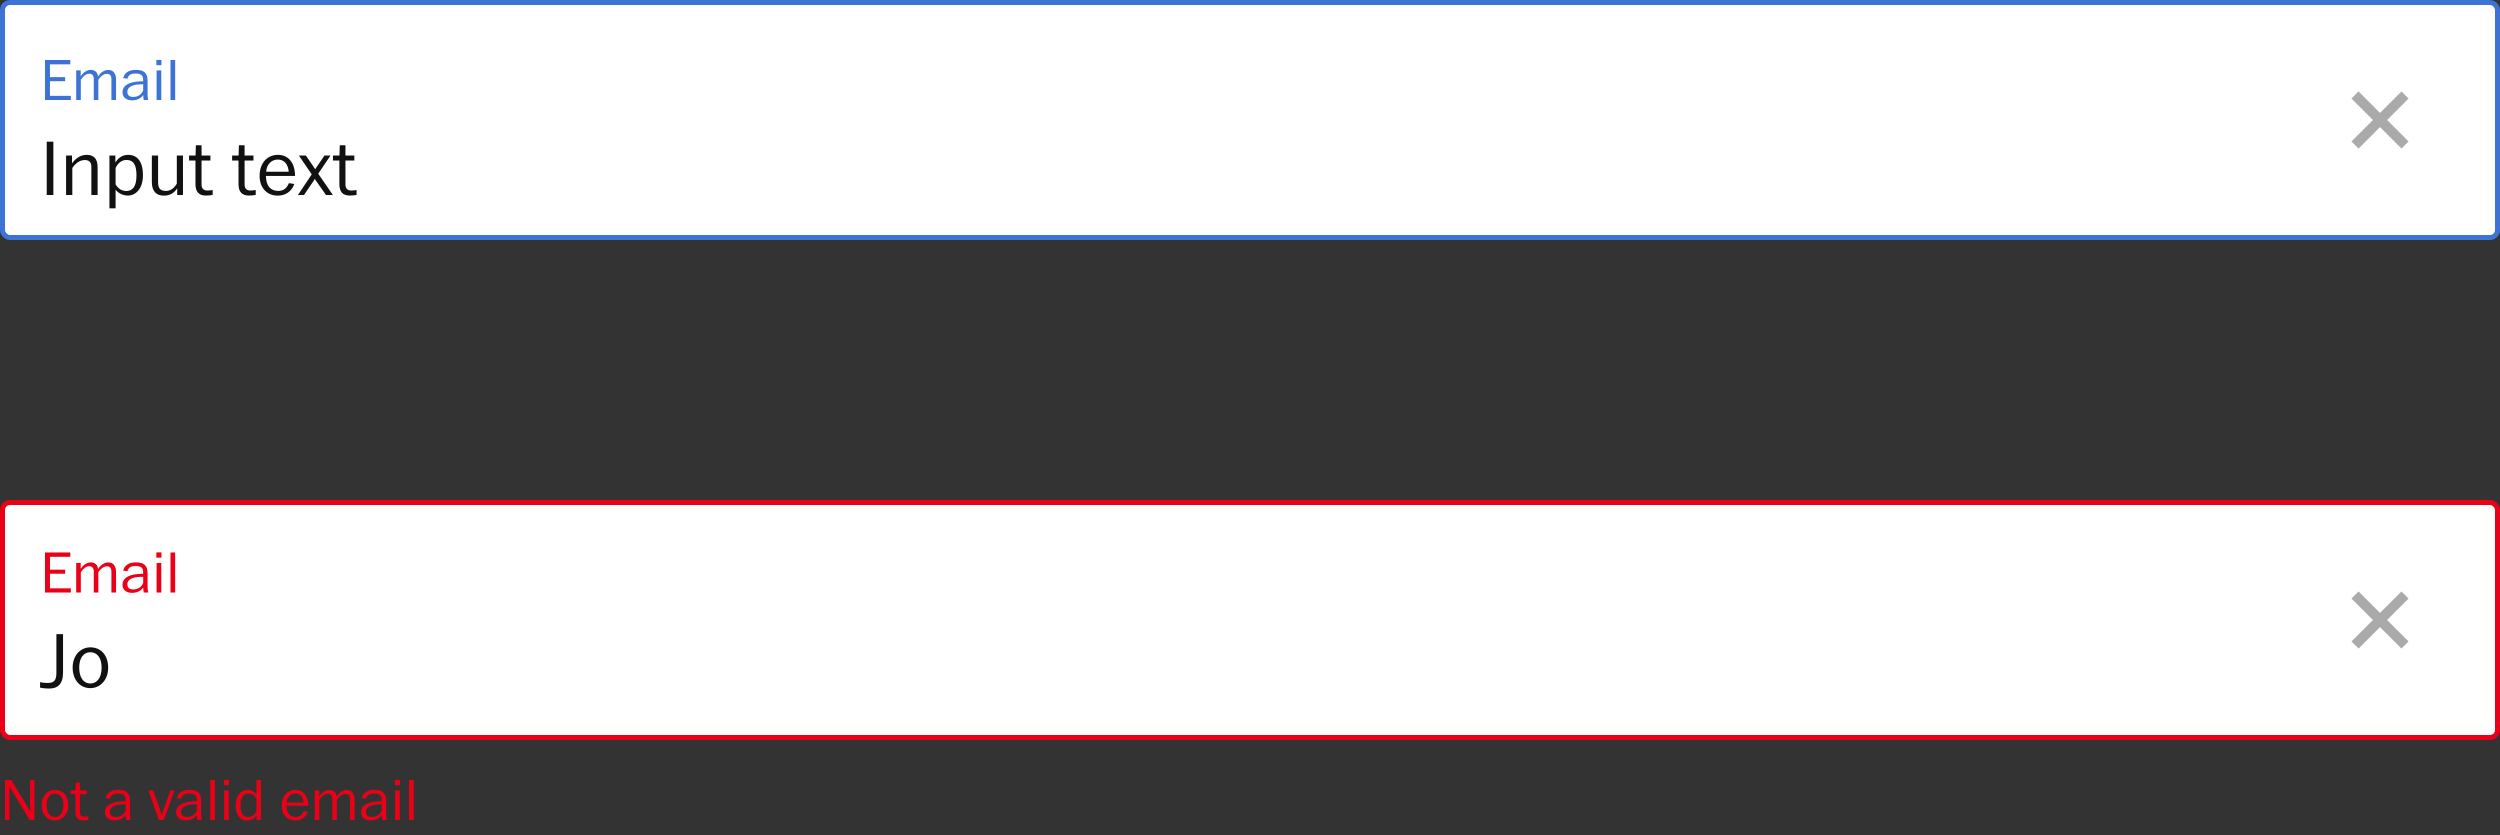
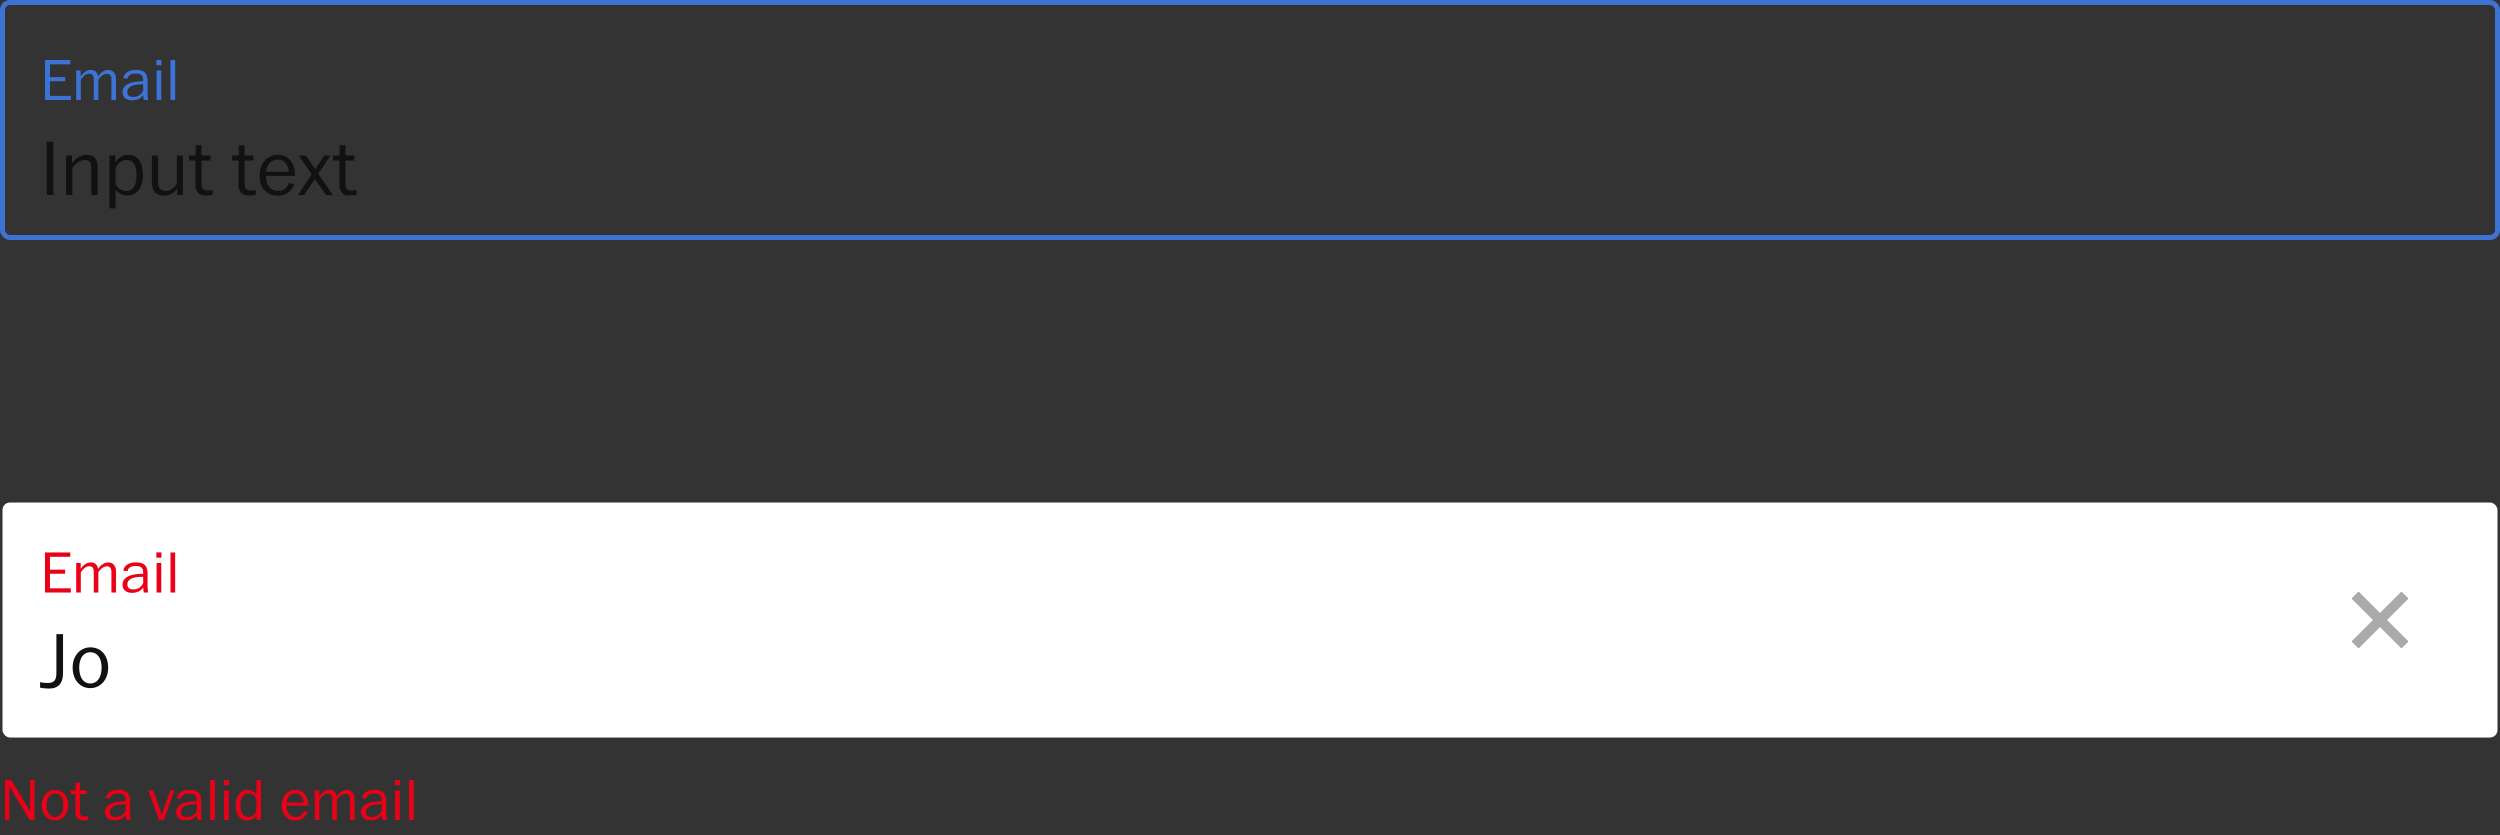
<svg xmlns="http://www.w3.org/2000/svg" width="500" height="167" viewBox="0 0 500 167" fill="none">
  <rect x="0" y="0" width="500" height="167" fill="#333333" stroke="none" />
-   <rect x="0.5" y="0.5" width="499" height="47" rx="1.5" fill="white" />
  <path d="M14.168 20V19.172H9.992V16.244H13.028V15.428H9.992V12.86H14.06V11.996H8.996V20H14.168ZM16.164 20V15.944C16.704 15.188 17.196 14.744 17.88 14.744C18.456 14.744 18.756 15.14 18.756 15.848V20H19.668V15.956C20.04 15.368 20.652 14.768 21.384 14.768C21.96 14.768 22.284 15.092 22.284 15.86V20H23.208V15.8C23.208 15.32 23.088 14.936 22.908 14.66C22.668 14.216 22.26 13.988 21.648 13.988C20.712 13.988 20.016 14.66 19.608 15.308C19.536 14.468 18.984 13.976 18.12 13.976C17.268 13.976 16.488 14.684 16.14 15.272V14.084H15.24V20H16.164ZM26.382 20.072C27.486 20.072 28.182 19.652 28.65 19.004C28.638 19.304 28.686 19.796 28.758 20H29.646C29.55 19.628 29.514 19.22 29.514 18.848V16.16C29.514 14.672 28.866 13.976 27.186 13.976C25.782 13.976 24.858 14.552 24.642 15.632L25.506 15.728C25.698 14.972 26.202 14.708 27.162 14.708C28.158 14.708 28.542 15.056 28.614 15.704C28.638 15.848 28.638 16.052 28.638 16.256C28.17 16.268 27.774 16.268 27.294 16.328C25.674 16.52 24.498 17.156 24.498 18.44C24.498 19.52 25.338 20.072 26.382 20.072ZM26.658 19.388C25.866 19.388 25.47 19.028 25.47 18.344C25.47 17.6 26.13 17.084 27.414 16.916C27.786 16.868 28.218 16.868 28.638 16.868V18.092C28.386 18.704 27.786 19.388 26.658 19.388ZM32.291 13.04V11.984H31.27V13.04H32.291ZM32.255 20V14.084H31.319V20H32.255ZM35.032 20V11.996H34.096V20H35.032Z" fill="#3D73D5" />
-   <path d="M10.672 39V28.328H9.344V39H10.672ZM14.464 39V33.592C15.12 32.648 15.952 32.008 16.96 32.008C17.856 32.008 18.272 32.456 18.272 33.4V39H19.52V33.416C19.52 31.8 18.8 30.968 17.328 30.968C15.92 30.968 14.944 31.896 14.4 32.68V31.112H13.216V39H14.464ZM25.584 39.112C27.168 39.112 28.591 37.72 28.591 35.048C28.591 32.2 27.375 30.968 25.616 30.968C24.352 30.968 23.552 31.736 23.072 32.504V31.112H21.887V41.672H23.119V37.96C23.599 38.536 24.431 39.112 25.584 39.112ZM25.247 38.2C24.111 38.2 23.535 37.496 23.119 36.904V33.576C23.68 32.472 24.416 31.992 25.328 31.992C26.688 31.992 27.296 32.968 27.296 35.08C27.296 37.352 26.495 38.2 25.247 38.2ZM32.803 39.128C33.859 39.128 34.819 38.664 35.443 37.656V39H36.595V31.112H35.363V36.712C34.835 37.672 34.067 38.184 33.187 38.184C32.083 38.184 31.619 37.688 31.619 36.44V31.112H30.371V36.408C30.371 38.392 31.379 39.128 32.803 39.128ZM41.189 39.112C41.621 39.112 42.101 39.064 42.533 38.984V38.008C42.245 38.056 41.781 38.104 41.413 38.104C40.741 38.088 40.309 37.72 40.309 36.888V32.104H42.085V31.112H40.309V29.048H39.173L39.109 31.112H37.813V32.104H39.093V36.824C39.093 38.456 39.861 39.112 41.189 39.112ZM49.799 39.112C50.231 39.112 50.711 39.064 51.143 38.984V38.008C50.855 38.056 50.391 38.104 50.023 38.104C49.351 38.088 48.919 37.72 48.919 36.888V32.104H50.695V31.112H48.919V29.048H47.783L47.719 31.112H46.423V32.104H47.703V36.824C47.703 38.456 48.471 39.112 49.799 39.112ZM55.536 39.128C57.105 39.128 58.321 38.312 58.864 36.792L57.776 36.632C57.328 37.8 56.513 38.184 55.648 38.184C54.112 38.184 53.217 37.176 53.184 35.192H59.008C58.992 35.016 59.008 34.84 58.992 34.664C58.833 32.472 57.633 30.968 55.569 30.968C53.536 30.968 51.92 32.52 51.92 35.192C51.92 37.544 53.377 39.128 55.536 39.128ZM53.233 34.344C53.328 32.856 54.304 31.912 55.569 31.912C56.833 31.912 57.617 32.824 57.745 34.344H53.233ZM60.799 39L62.799 36.056L62.959 35.768L63.135 36.056L65.199 39H66.575L63.647 34.744L66.095 31.112H64.895L63.247 33.528L63.039 33.848L62.831 33.528L61.183 31.112H59.775L62.351 34.872L59.583 39H60.799ZM69.971 39.112C70.403 39.112 70.882 39.064 71.314 38.984V38.008C71.026 38.056 70.562 38.104 70.195 38.104C69.522 38.088 69.091 37.72 69.091 36.888V32.104H70.867V31.112H69.091V29.048H67.954L67.891 31.112H66.594V32.104H67.874V36.824C67.874 38.456 68.642 39.112 69.971 39.112Z" fill="#111111" />
-   <path d="M476 22.586L480.293 18.293L481.707 19.707L477.414 24L481.707 28.293L480.293 29.707L476 25.414L471.707 29.707L470.293 28.293L474.586 24L470.293 19.707L471.707 18.293L476 22.586Z" fill="#AAAAAA" />
+   <path d="M10.672 39V28.328H9.344V39H10.672ZM14.464 39V33.592C15.12 32.648 15.952 32.008 16.96 32.008C17.856 32.008 18.272 32.456 18.272 33.4V39H19.52V33.416C19.52 31.8 18.8 30.968 17.328 30.968C15.92 30.968 14.944 31.896 14.4 32.68V31.112H13.216V39H14.464ZM25.584 39.112C27.168 39.112 28.591 37.72 28.591 35.048C28.591 32.2 27.375 30.968 25.616 30.968C24.352 30.968 23.552 31.736 23.072 32.504V31.112H21.887V41.672H23.119V37.96C23.599 38.536 24.431 39.112 25.584 39.112ZM25.247 38.2C24.111 38.2 23.535 37.496 23.119 36.904V33.576C23.68 32.472 24.416 31.992 25.328 31.992C26.688 31.992 27.296 32.968 27.296 35.08C27.296 37.352 26.495 38.2 25.247 38.2ZM32.803 39.128C33.859 39.128 34.819 38.664 35.443 37.656V39H36.595V31.112H35.363V36.712C34.835 37.672 34.067 38.184 33.187 38.184C32.083 38.184 31.619 37.688 31.619 36.44V31.112H30.371V36.408C30.371 38.392 31.379 39.128 32.803 39.128ZM41.189 39.112C41.621 39.112 42.101 39.064 42.533 38.984V38.008C42.245 38.056 41.781 38.104 41.413 38.104C40.741 38.088 40.309 37.72 40.309 36.888V32.104H42.085V31.112H40.309V29.048H39.173L39.109 31.112H37.813V32.104H39.093V36.824C39.093 38.456 39.861 39.112 41.189 39.112ZM49.799 39.112C50.231 39.112 50.711 39.064 51.143 38.984V38.008C50.855 38.056 50.391 38.104 50.023 38.104C49.351 38.088 48.919 37.72 48.919 36.888V32.104H50.695V31.112H48.919V29.048H47.783L47.719 31.112H46.423V32.104H47.703V36.824C47.703 38.456 48.471 39.112 49.799 39.112ZM55.536 39.128C57.105 39.128 58.321 38.312 58.864 36.792L57.776 36.632C57.328 37.8 56.513 38.184 55.648 38.184C54.112 38.184 53.217 37.176 53.184 35.192H59.008C58.992 35.016 59.008 34.84 58.992 34.664C58.833 32.472 57.633 30.968 55.569 30.968C53.536 30.968 51.92 32.52 51.92 35.192C51.92 37.544 53.377 39.128 55.536 39.128ZM53.233 34.344C53.328 32.856 54.304 31.912 55.569 31.912C56.833 31.912 57.617 32.824 57.745 34.344H53.233ZM60.799 39L62.799 36.056L62.959 35.768L63.135 36.056L65.199 39H66.575L63.647 34.744L66.095 31.112H64.895L63.247 33.528L63.039 33.848L62.831 33.528L61.183 31.112H59.775L62.351 34.872L59.583 39H60.799ZC70.403 39.112 70.882 39.064 71.314 38.984V38.008C71.026 38.056 70.562 38.104 70.195 38.104C69.522 38.088 69.091 37.72 69.091 36.888V32.104H70.867V31.112H69.091V29.048H67.954L67.891 31.112H66.594V32.104H67.874V36.824C67.874 38.456 68.642 39.112 69.971 39.112Z" fill="#111111" />
  <rect x="0.5" y="0.5" width="499" height="47" rx="1.5" stroke="#3D73D5" />
  <rect x="0.5" y="100.5" width="499" height="47" rx="1.5" fill="white" />
  <path d="M14.168 118.5V117.672H9.992V114.744H13.028V113.928H9.992V111.36H14.06V110.496H8.996V118.5H14.168ZM16.164 118.5V114.444C16.704 113.688 17.196 113.244 17.88 113.244C18.456 113.244 18.756 113.64 18.756 114.348V118.5H19.668V114.456C20.04 113.868 20.652 113.268 21.384 113.268C21.96 113.268 22.284 113.592 22.284 114.36V118.5H23.208V114.3C23.208 113.82 23.088 113.436 22.908 113.16C22.668 112.716 22.26 112.488 21.648 112.488C20.712 112.488 20.016 113.16 19.608 113.808C19.536 112.968 18.984 112.476 18.12 112.476C17.268 112.476 16.488 113.184 16.14 113.772V112.584H15.24V118.5H16.164ZM26.382 118.572C27.486 118.572 28.182 118.152 28.65 117.504C28.638 117.804 28.686 118.296 28.758 118.5H29.646C29.55 118.128 29.514 117.72 29.514 117.348V114.66C29.514 113.172 28.866 112.476 27.186 112.476C25.782 112.476 24.858 113.052 24.642 114.132L25.506 114.228C25.698 113.472 26.202 113.208 27.162 113.208C28.158 113.208 28.542 113.556 28.614 114.204C28.638 114.348 28.638 114.552 28.638 114.756C28.17 114.768 27.774 114.768 27.294 114.828C25.674 115.02 24.498 115.656 24.498 116.94C24.498 118.02 25.338 118.572 26.382 118.572ZM26.658 117.888C25.866 117.888 25.47 117.528 25.47 116.844C25.47 116.1 26.13 115.584 27.414 115.416C27.786 115.368 28.218 115.368 28.638 115.368V116.592C28.386 117.204 27.786 117.888 26.658 117.888ZM32.291 111.54V110.484H31.27V111.54H32.291ZM32.255 118.5V112.584H31.319V118.5H32.255ZM35.032 118.5V110.496H34.096V118.5H35.032Z" fill="#EA0017" />
  <path d="M9.856 137.708C10.752 137.708 11.36 137.468 11.808 137.036C12.336 136.508 12.608 135.708 12.608 134.46V126.828H11.28V134.572C11.28 136.076 10.784 136.588 9.6 136.588C8.688 136.588 8.352 136.508 8.016 136.428V137.532C8.352 137.612 9.008 137.708 9.856 137.708ZM18.066 137.628C20.017 137.628 21.634 136.012 21.634 133.532C21.634 131.1 20.226 129.468 18.066 129.468C16.13 129.468 14.53 131.052 14.53 133.516C14.53 136.012 16.034 137.628 18.066 137.628ZM18.049 136.7C16.721 136.7 15.841 135.516 15.841 133.532C15.841 131.5 16.802 130.444 18.049 130.444C19.361 130.444 20.322 131.468 20.322 133.516C20.322 135.644 19.346 136.7 18.049 136.7Z" fill="#111111" />
  <path d="M476 122.586L480.293 118.293L481.707 119.707L477.414 124L481.707 128.293L480.293 129.707L476 125.414L471.707 129.707L470.293 128.293L474.586 124L470.293 119.707L471.707 118.293L476 122.586Z" fill="#AAAAAA" />
-   <rect x="0.5" y="100.5" width="499" height="47" rx="1.5" stroke="#EA0017" />
  <path d="M1.884 164V158.12C1.884 157.892 1.884 157.664 1.872 157.232C1.872 157.232 2.124 157.7 2.208 157.832L5.928 164H6.9V155.996H6.012V161.312C6.012 161.636 6.012 162.092 6.024 162.32C6.024 162.32 5.832 161.888 5.748 161.768L2.256 155.996H0.996V164H1.884ZM10.983 164.096C12.447 164.096 13.659 162.884 13.659 161.024C13.659 159.2 12.603 157.976 10.983 157.976C9.531 157.976 8.331 159.164 8.331 161.012C8.331 162.884 9.459 164.096 10.983 164.096ZM10.971 163.4C9.975 163.4 9.315 162.512 9.315 161.024C9.315 159.5 10.035 158.708 10.971 158.708C11.955 158.708 12.675 159.476 12.675 161.012C12.675 162.608 11.943 163.4 10.971 163.4ZM16.654 164.084C16.978 164.084 17.338 164.048 17.662 163.988V163.256C17.446 163.292 17.098 163.328 16.822 163.328C16.318 163.316 15.994 163.04 15.994 162.416V158.828H17.326V158.084H15.994V156.536H15.142L15.094 158.084H14.122V158.828H15.082V162.368C15.082 163.592 15.658 164.084 16.654 164.084ZM22.871 164.072C23.975 164.072 24.671 163.652 25.139 163.004C25.127 163.304 25.175 163.796 25.247 164H26.135C26.039 163.628 26.003 163.22 26.003 162.848V160.16C26.003 158.672 25.355 157.976 23.675 157.976C22.271 157.976 21.347 158.552 21.131 159.632L21.995 159.728C22.187 158.972 22.691 158.708 23.651 158.708C24.647 158.708 25.031 159.056 25.103 159.704C25.127 159.848 25.127 160.052 25.127 160.256C24.659 160.268 24.263 160.268 23.783 160.328C22.163 160.52 20.987 161.156 20.987 162.44C20.987 163.52 21.827 164.072 22.871 164.072ZM23.147 163.388C22.355 163.388 21.959 163.028 21.959 162.344C21.959 161.6 22.619 161.084 23.903 160.916C24.275 160.868 24.707 160.868 25.127 160.868V162.092C24.875 162.704 24.275 163.388 23.147 163.388ZM32.744 164L34.904 158.084H34.088L32.708 161.912C32.564 162.26 32.396 162.836 32.336 162.992C32.3 162.824 32.12 162.272 31.988 161.9L30.656 158.084H29.672L31.796 164H32.744ZM37.109 164.072C38.213 164.072 38.909 163.652 39.377 163.004C39.365 163.304 39.413 163.796 39.485 164H40.373C40.277 163.628 40.241 163.22 40.241 162.848V160.16C40.241 158.672 39.593 157.976 37.913 157.976C36.509 157.976 35.585 158.552 35.369 159.632L36.233 159.728C36.425 158.972 36.929 158.708 37.889 158.708C38.885 158.708 39.269 159.056 39.341 159.704C39.365 159.848 39.365 160.052 39.365 160.256C38.897 160.268 38.501 160.268 38.021 160.328C36.401 160.52 35.225 161.156 35.225 162.44C35.225 163.52 36.065 164.072 37.109 164.072ZM37.385 163.388C36.593 163.388 36.197 163.028 36.197 162.344C36.197 161.6 36.857 161.084 38.141 160.916C38.513 160.868 38.945 160.868 39.365 160.868V162.092C39.113 162.704 38.513 163.388 37.385 163.388ZM42.981 164V155.996H42.045V164H42.981ZM45.794 157.04V155.984H44.774V157.04H45.794ZM45.758 164V158.084H44.822V164H45.758ZM49.388 164.096C50.252 164.096 50.852 163.748 51.32 163.1V164H52.196V155.996H51.296V158.888C51.02 158.492 50.456 157.976 49.556 157.976C48.044 157.976 47.132 159.308 47.132 161.06C47.132 162.992 47.96 164.096 49.388 164.096ZM49.64 163.388C48.656 163.388 48.104 162.704 48.104 161.06C48.104 159.548 48.632 158.708 49.7 158.708C50.576 158.708 50.984 159.212 51.284 159.776V162.188C51.032 162.848 50.528 163.388 49.64 163.388ZM59.055 164.096C60.231 164.096 61.143 163.484 61.551 162.344L60.735 162.224C60.399 163.1 59.787 163.388 59.139 163.388C57.987 163.388 57.315 162.632 57.291 161.144H61.659C61.647 161.012 61.659 160.88 61.647 160.748C61.527 159.104 60.627 157.976 59.079 157.976C57.555 157.976 56.343 159.14 56.343 161.144C56.343 162.908 57.435 164.096 59.055 164.096ZM57.327 160.508C57.399 159.392 58.131 158.684 59.079 158.684C60.027 158.684 60.615 159.368 60.711 160.508H57.327ZM63.875 164V159.944C64.415 159.188 64.907 158.744 65.591 158.744C66.167 158.744 66.467 159.14 66.467 159.848V164H67.379V159.956C67.751 159.368 68.363 158.768 69.095 158.768C69.671 158.768 69.995 159.092 69.995 159.86V164H70.919V159.8C70.919 159.32 70.799 158.936 70.619 158.66C70.379 158.216 69.971 157.988 69.359 157.988C68.423 157.988 67.727 158.66 67.319 159.308C67.247 158.468 66.695 157.976 65.831 157.976C64.979 157.976 64.199 158.684 63.851 159.272V158.084H62.951V164H63.875ZM74.093 164.072C75.197 164.072 75.893 163.652 76.361 163.004C76.349 163.304 76.397 163.796 76.469 164H77.357C77.261 163.628 77.225 163.22 77.225 162.848V160.16C77.225 158.672 76.577 157.976 74.897 157.976C73.493 157.976 72.569 158.552 72.353 159.632L73.217 159.728C73.409 158.972 73.913 158.708 74.873 158.708C75.869 158.708 76.253 159.056 76.325 159.704C76.349 159.848 76.349 160.052 76.349 160.256C75.881 160.268 75.485 160.268 75.005 160.328C73.385 160.52 72.209 161.156 72.209 162.44C72.209 163.52 73.049 164.072 74.093 164.072ZM74.369 163.388C73.577 163.388 73.181 163.028 73.181 162.344C73.181 161.6 73.841 161.084 75.125 160.916C75.497 160.868 75.929 160.868 76.349 160.868V162.092C76.097 162.704 75.497 163.388 74.369 163.388ZM80.001 157.04V155.984H78.981V157.04H80.001ZM79.966 164V158.084H79.029V164H79.966ZM82.743 164V155.996H81.807V164H82.743Z" fill="#EA0017" />
</svg>